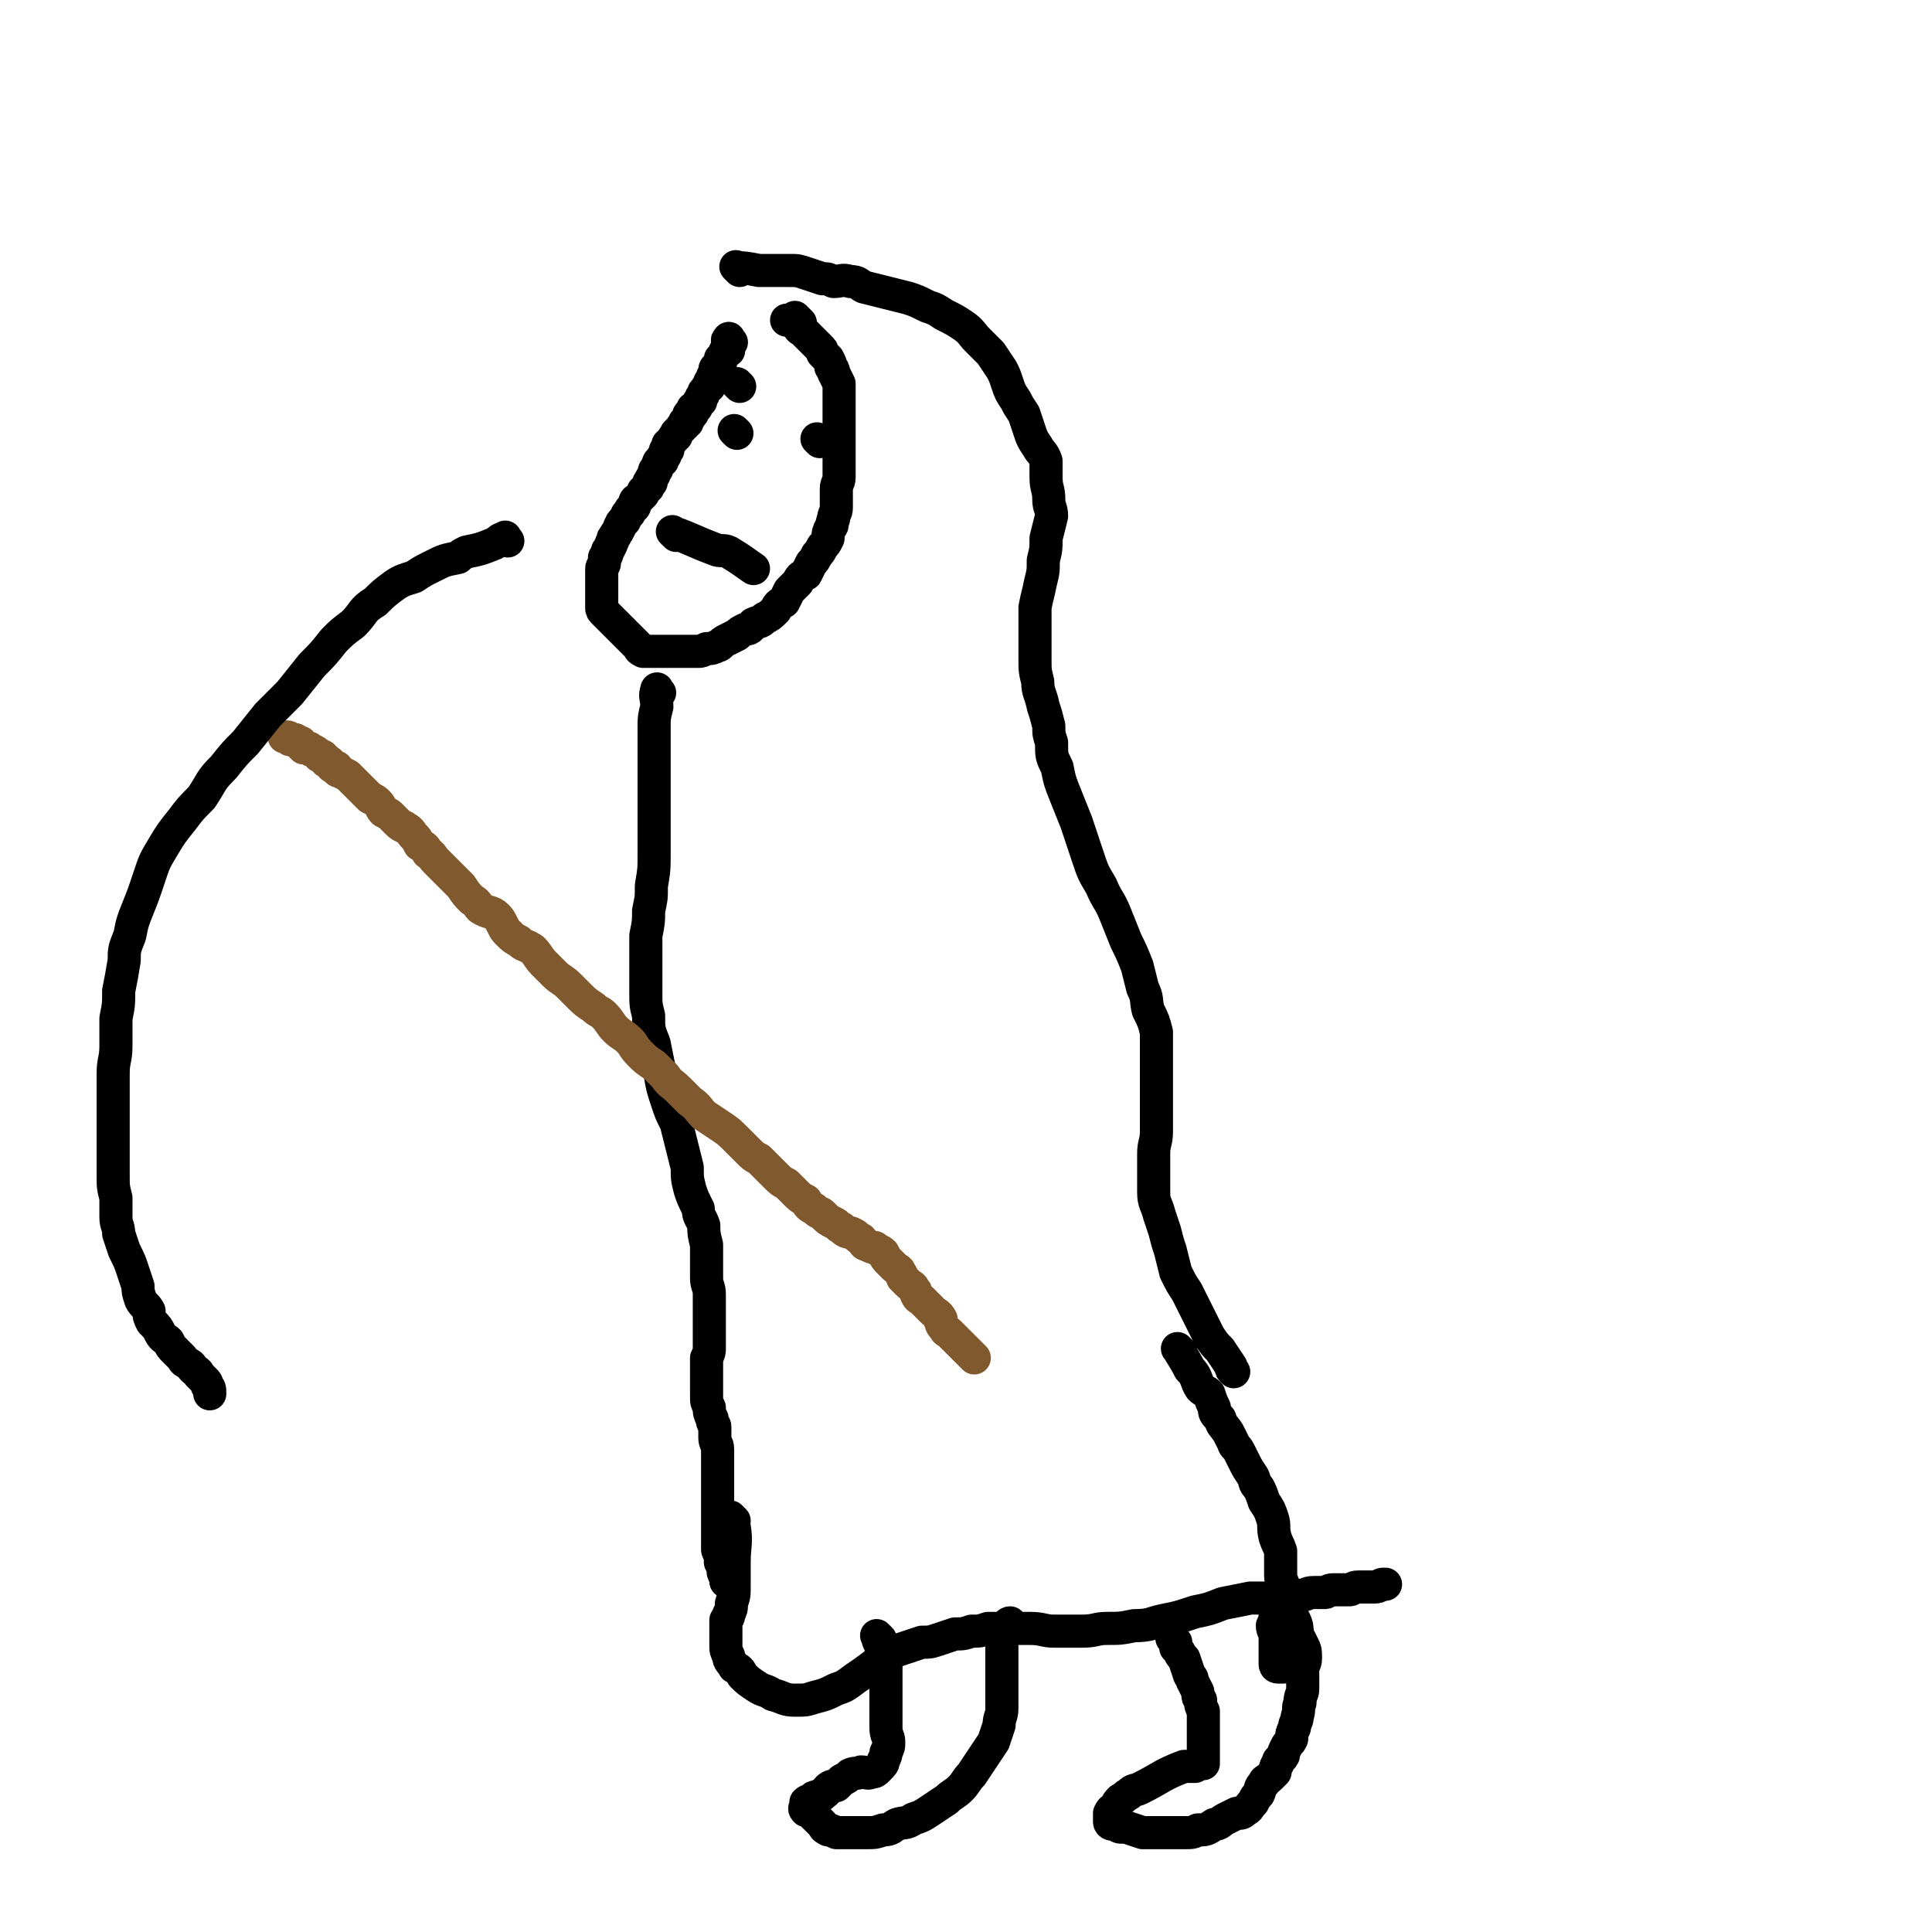
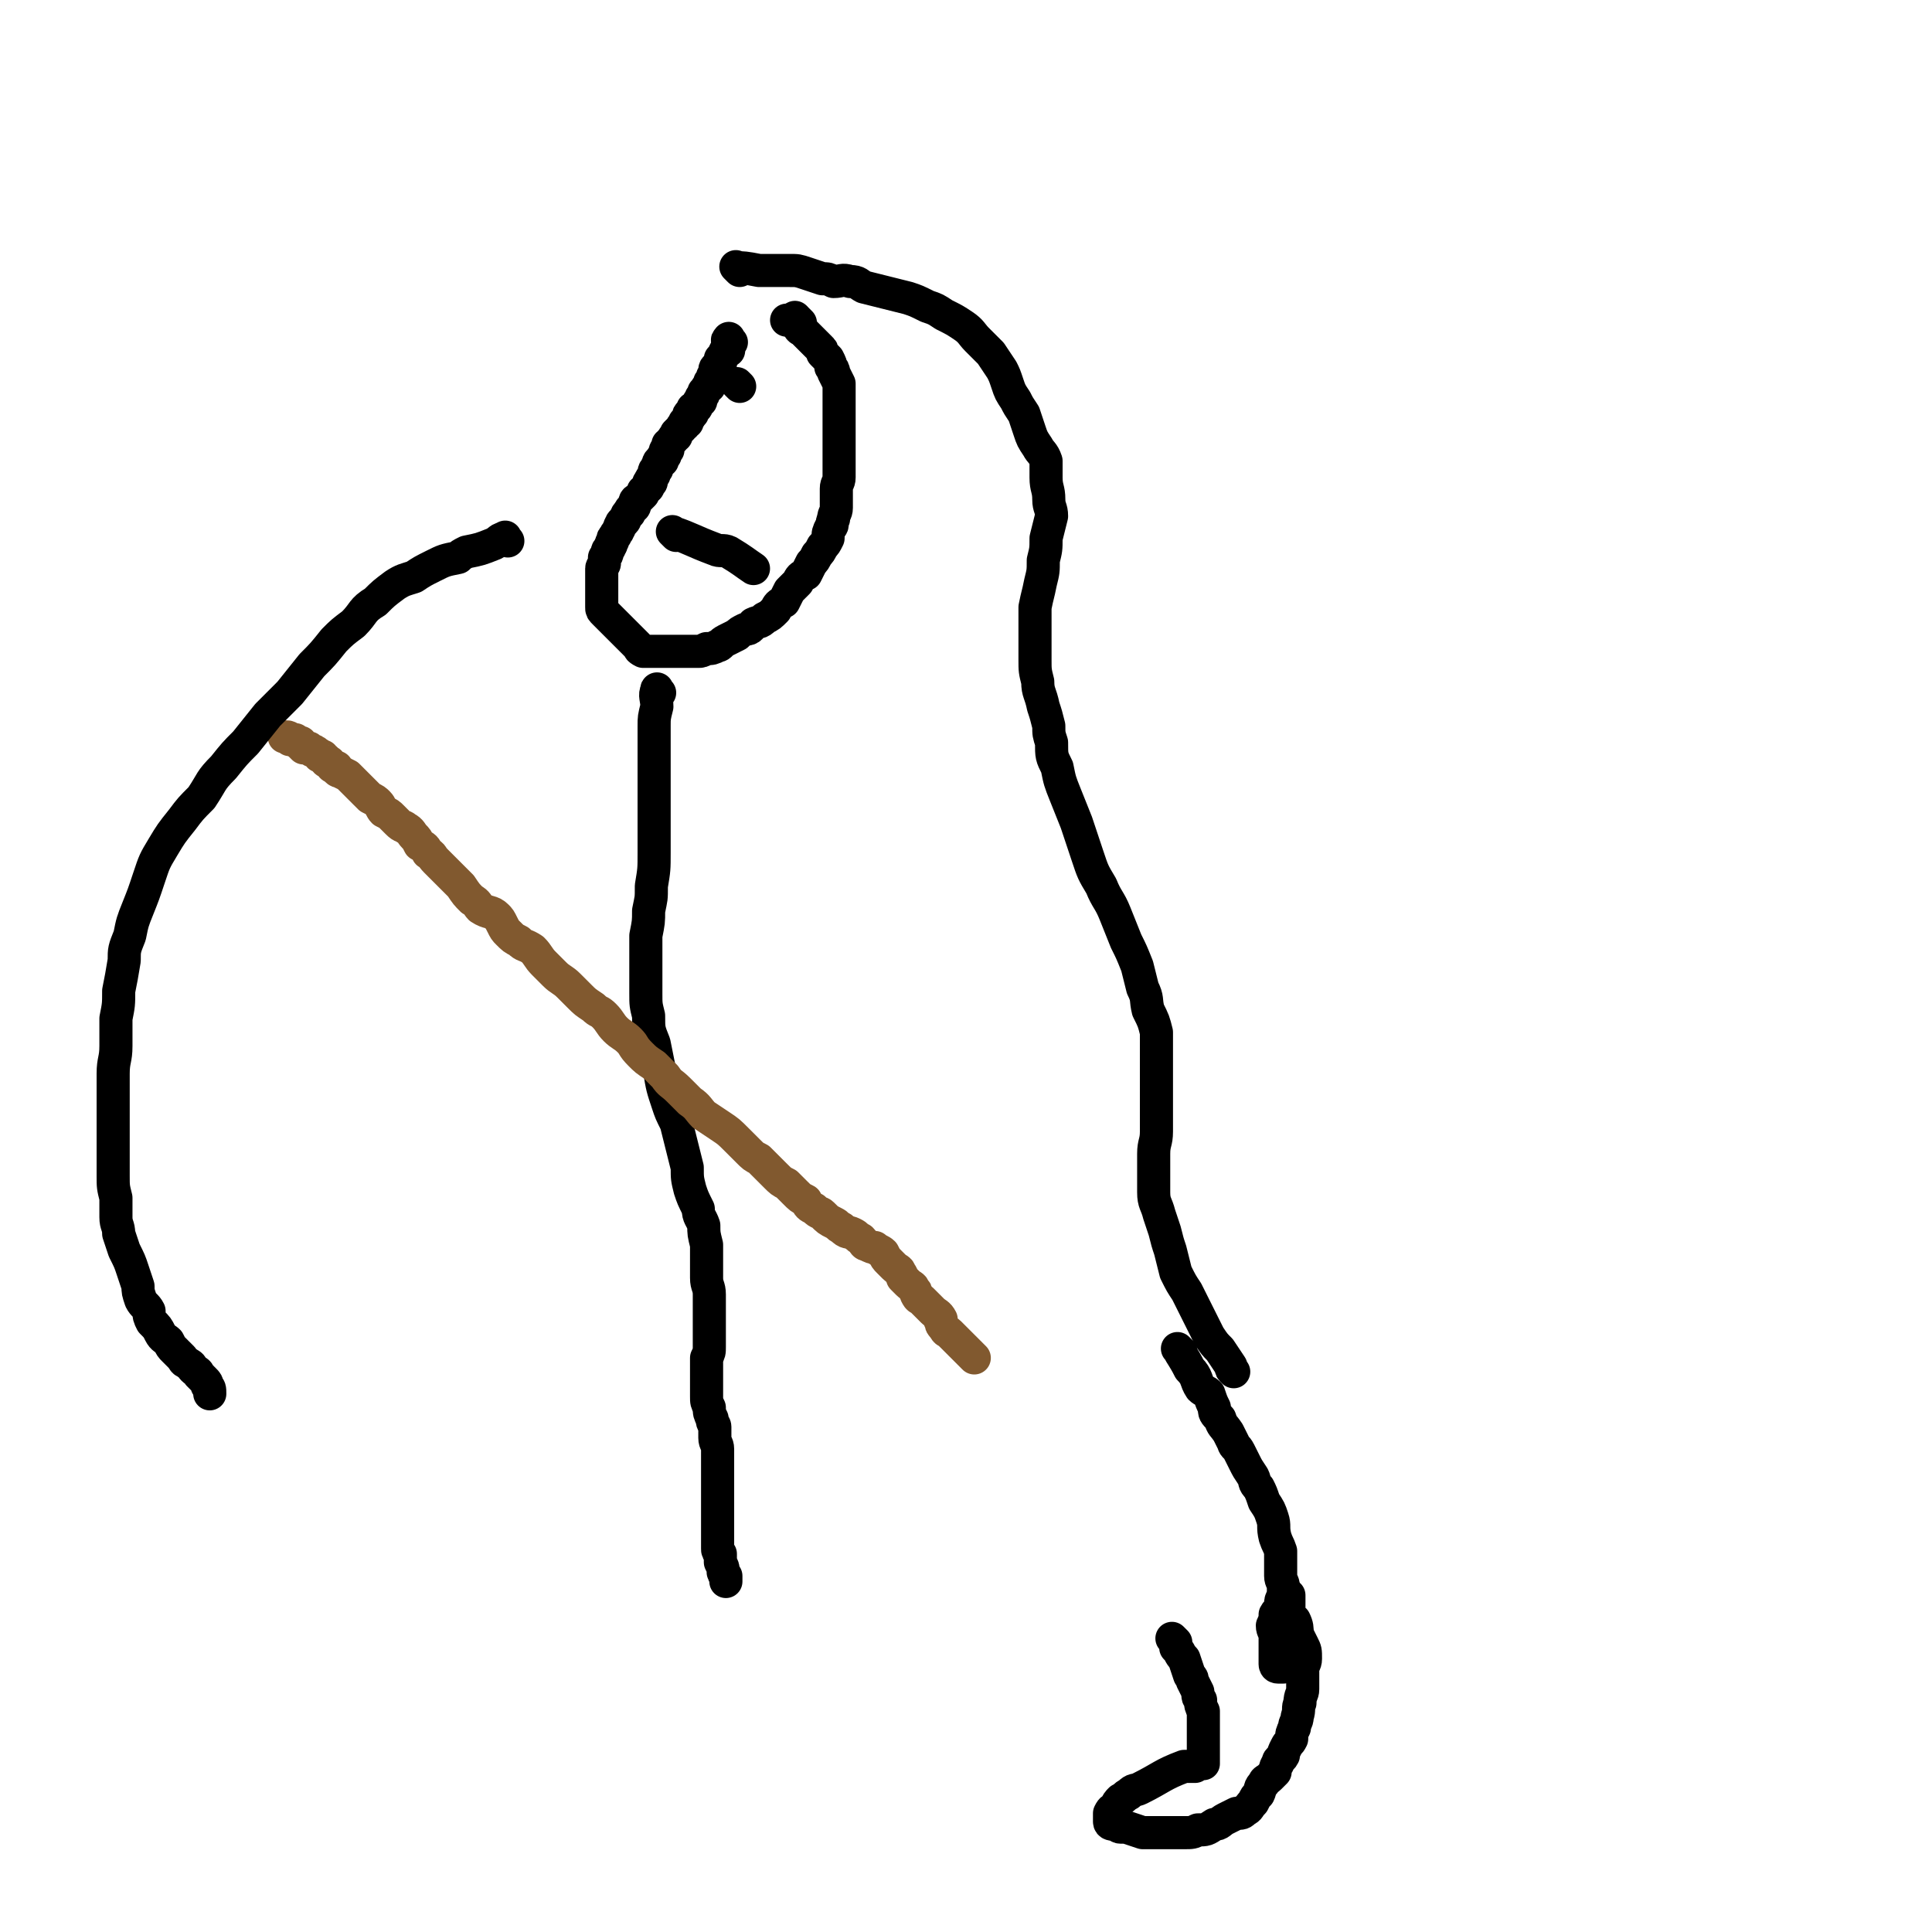
<svg xmlns="http://www.w3.org/2000/svg" viewBox="0 0 700 700" version="1.1">
  <g fill="none" stroke="#000000" stroke-width="12" stroke-linecap="round" stroke-linejoin="round">
    <path d="M265,124c-1,-1 -1,-2 -1,-1 -1,0 0,1 0,2 0,1 0,1 0,2 0,0 -1,0 -1,0 -1,1 0,1 -1,2 0,0 0,0 -1,1 0,1 0,1 0,2 0,0 -1,0 -1,1 0,0 -1,0 -1,1 0,0 0,1 0,1 0,1 -1,1 -1,2 0,0 0,0 0,1 0,0 -1,0 -1,1 0,0 0,0 0,1 0,0 -1,0 -1,1 0,0 0,0 -1,1 0,1 0,1 -1,2 0,0 0,0 0,1 0,1 -1,0 -1,1 -1,1 0,1 -1,2 0,0 -1,0 -1,0 0,1 0,1 0,1 0,1 0,1 -1,1 0,0 0,0 0,0 -1,0 0,1 0,1 0,0 -1,0 -1,1 0,0 0,0 0,1 0,0 0,0 -1,0 0,0 0,0 0,1 0,0 -1,0 -1,1 0,0 0,0 -1,1 0,0 0,0 -1,1 0,0 0,0 0,1 0,0 -1,0 -1,1 0,0 0,0 -1,1 0,0 0,0 0,0 -1,1 0,1 -1,1 0,1 0,1 0,1 0,1 0,1 0,1 -1,0 -1,0 -1,1 0,0 0,0 0,1 0,0 -1,0 -1,1 0,0 0,0 0,1 0,0 0,0 -1,0 0,0 0,0 0,0 -1,1 0,1 -1,2 0,0 0,0 0,1 0,0 -1,0 -1,1 0,0 0,0 0,1 -1,1 -1,1 -1,2 -1,0 0,0 0,0 0,1 0,1 -1,1 0,0 0,0 0,1 0,0 0,0 0,0 0,1 -1,1 -1,1 0,0 0,1 -1,1 0,0 0,0 0,1 0,0 0,0 -1,1 0,0 0,0 -1,1 0,0 -1,0 -1,1 0,1 0,1 0,1 0,1 -1,1 -1,1 -1,1 -1,1 -1,2 0,0 -1,0 -1,1 -1,1 0,1 -1,2 0,0 -1,0 -1,1 -1,1 0,1 -1,2 0,1 -1,1 -1,2 -1,1 -1,1 -1,2 -1,1 0,1 -1,2 0,1 -1,1 -1,2 0,1 0,1 -1,2 0,1 0,1 0,2 0,1 -1,1 -1,2 0,1 0,1 0,2 0,1 0,1 0,2 0,1 0,1 0,2 0,1 0,1 0,3 0,1 0,1 0,2 0,1 0,1 0,3 0,1 0,1 1,2 1,1 1,1 2,2 1,1 1,1 2,2 1,1 1,1 2,2 1,1 1,1 2,2 1,1 1,1 2,2 1,1 1,1 2,2 1,1 0,1 2,2 1,0 1,0 3,0 1,0 1,0 3,0 2,0 2,0 4,0 1,0 1,0 3,0 1,0 1,0 3,0 2,0 2,0 4,0 1,0 1,0 3,-1 2,0 2,0 4,-1 1,0 1,-1 3,-2 2,-1 2,-1 4,-2 1,-1 1,-1 3,-2 2,0 2,-1 3,-2 2,-1 2,0 4,-2 2,-1 2,-1 4,-3 1,-2 1,-2 3,-3 1,-2 1,-2 2,-4 1,-1 1,-1 3,-3 1,-2 1,-2 3,-3 1,-2 1,-2 2,-4 1,-1 1,-1 2,-3 1,-1 1,-1 2,-3 1,-1 1,-1 2,-3 0,-2 0,-2 1,-4 1,-1 0,-1 1,-3 0,-2 1,-2 1,-4 0,-1 0,-2 0,-3 0,-2 0,-2 0,-4 0,-2 1,-2 1,-4 0,-2 0,-2 0,-4 0,-1 0,-1 0,-3 0,-2 0,-2 0,-3 0,-2 0,-2 0,-4 0,-2 0,-2 0,-4 0,-1 0,-1 0,-3 0,-2 0,-2 0,-4 0,-2 0,-2 0,-3 0,-2 0,-2 0,-4 0,-1 0,-1 0,-2 -1,-2 -1,-2 -2,-4 0,-1 0,-1 -1,-2 0,-1 0,-1 -1,-3 -1,-1 -1,-1 -2,-2 0,-1 0,-1 -1,-2 -1,-1 -1,-1 -2,-2 -1,-1 -1,-1 -2,-2 -1,-1 -1,-1 -2,-2 -1,-1 -1,0 -2,-2 0,0 0,-1 -1,-2 0,0 0,-1 0,-1 " />
    <path d="M290,117c-1,-1 -1,-1 -1,-1 -1,-1 -1,0 -2,0 -1,0 -1,0 -2,0 0,0 0,0 0,0 " />
    <path d="M268,98c-1,-1 -2,-2 -1,-1 2,0 3,0 8,1 4,0 4,0 9,0 1,0 1,0 2,0 3,0 3,0 6,1 3,1 3,1 6,2 2,0 2,0 4,1 3,0 3,-1 6,0 3,0 3,1 5,2 4,1 4,1 8,2 4,1 4,1 8,2 3,1 3,1 7,3 3,1 3,1 6,3 4,2 4,2 7,4 3,2 3,3 5,5 3,3 3,3 5,5 2,3 2,3 4,6 1,2 1,2 2,5 1,3 1,3 3,6 1,2 1,2 3,5 1,3 1,3 2,6 1,3 1,3 3,6 1,2 2,2 3,5 0,3 0,3 0,6 0,4 1,4 1,8 0,3 1,3 1,6 -1,4 -1,4 -2,8 0,4 0,4 -1,8 0,4 0,4 -1,8 -1,5 -1,4 -2,9 0,3 0,3 0,6 0,3 0,3 0,6 0,4 0,4 0,7 0,4 0,4 1,8 0,4 1,4 2,9 1,3 1,3 2,7 0,3 0,3 1,6 0,5 0,5 2,9 1,5 1,5 3,10 2,5 2,5 4,10 2,6 2,6 4,12 2,6 2,6 5,11 2,5 3,5 5,10 2,5 2,5 4,10 2,4 2,4 4,9 1,4 1,4 2,8 2,4 1,4 2,8 2,4 2,4 3,8 0,4 0,4 0,8 0,4 0,4 0,8 0,3 0,3 0,6 0,3 0,3 0,7 0,3 0,3 0,7 0,4 -1,4 -1,8 0,3 0,3 0,7 0,4 0,4 0,7 0,4 1,4 2,8 1,3 1,3 2,6 1,4 1,4 2,7 1,4 1,4 2,8 2,4 2,4 4,7 2,4 2,4 4,8 2,4 2,4 4,8 2,3 2,3 4,5 2,3 2,3 4,6 0,1 0,1 1,2 " />
    <path d="M239,251c-1,-1 -1,-2 -1,-1 -1,2 0,3 0,6 -1,4 -1,4 -1,7 0,5 0,5 0,9 0,4 0,4 0,7 0,5 0,5 0,10 0,5 0,5 0,10 0,5 0,5 0,10 0,6 0,6 -1,12 0,5 0,4 -1,9 0,4 0,4 -1,9 0,5 0,5 0,11 0,5 0,5 0,10 0,4 0,4 1,8 0,5 0,5 2,10 1,5 1,5 2,10 1,6 1,6 3,12 1,3 1,3 3,7 1,4 1,4 2,8 1,4 1,4 2,8 0,4 0,4 1,8 1,3 1,3 3,7 0,3 1,3 2,6 0,3 0,3 1,7 0,3 0,3 0,6 0,3 0,3 0,6 0,3 1,3 1,6 0,3 0,3 0,6 0,2 0,2 0,5 0,2 0,2 0,4 0,2 0,2 0,4 0,2 0,2 -1,4 0,1 0,1 0,2 0,2 0,2 0,4 0,2 0,2 0,4 0,2 0,2 0,4 0,2 0,2 1,4 0,2 0,2 1,4 0,2 1,2 1,3 0,2 0,2 0,4 0,2 1,2 1,4 0,2 0,2 0,3 0,2 0,2 0,4 0,1 0,1 0,2 0,1 0,1 0,3 0,1 0,1 0,2 0,1 0,1 0,2 0,1 0,1 0,3 0,1 0,1 0,2 0,1 0,1 0,2 0,1 0,1 0,2 0,1 0,1 0,3 0,1 0,1 0,3 0,1 0,1 0,2 0,1 0,1 0,3 0,1 0,1 1,2 0,1 0,1 0,2 0,1 0,1 0,1 1,2 1,2 1,3 0,1 0,1 1,2 0,1 0,1 0,1 0,1 0,1 0,1 " />
    <path d="M428,490c-1,-1 -2,-2 -1,-1 1,2 2,3 4,7 3,3 2,4 4,7 1,1 2,1 3,2 1,3 1,3 2,5 0,2 0,2 2,4 1,3 1,2 3,5 1,2 1,2 2,4 0,1 1,1 2,3 1,2 1,2 2,4 1,2 1,2 3,5 1,2 0,2 2,4 1,2 1,2 2,5 2,3 2,3 3,6 1,3 0,3 1,7 1,3 1,2 2,5 0,2 0,3 0,5 0,2 0,2 0,4 0,2 1,2 1,4 0,2 0,2 0,3 -1,2 -1,2 -1,3 0,1 0,1 0,2 0,1 -1,0 -2,2 0,1 0,2 -1,4 0,2 1,2 1,4 0,1 0,1 0,3 0,1 0,1 0,2 0,1 0,1 0,2 0,1 0,1 0,3 0,0 0,1 1,1 0,0 1,0 2,0 " />
-     <path d="M266,551c-1,-1 -2,-2 -1,-1 0,1 1,1 1,3 1,6 0,7 0,13 0,1 0,1 0,3 0,3 0,3 0,6 0,3 0,3 -1,6 0,2 0,2 -1,4 0,1 0,1 -1,2 0,1 0,1 0,3 0,1 0,1 0,3 0,1 0,1 0,3 0,2 0,2 1,4 0,2 1,2 2,4 2,1 2,1 3,3 2,2 2,2 5,4 3,2 3,1 6,3 4,1 4,2 8,2 4,0 4,0 7,-1 4,-1 4,-1 8,-3 3,-1 3,-1 7,-4 3,-2 3,-2 7,-5 2,-2 2,-2 5,-4 3,-1 3,-1 6,-2 3,-1 3,-1 6,-2 3,0 3,0 6,-1 3,-1 3,-1 6,-2 3,0 3,0 6,-1 3,0 3,0 6,-1 4,0 4,0 8,0 3,0 4,0 7,0 5,0 5,1 9,1 5,0 5,0 10,0 5,0 5,-1 9,-1 5,0 5,0 10,-1 6,0 6,-1 11,-2 5,-1 5,-1 11,-3 5,-1 5,-1 10,-3 5,-1 5,-1 10,-2 3,0 3,0 6,0 3,0 3,0 6,-1 3,0 3,0 6,0 3,0 2,-1 5,-1 2,0 2,0 4,0 1,0 1,-1 3,-1 0,0 1,0 2,0 1,0 1,0 2,0 1,0 1,0 2,0 1,0 1,-1 3,-1 1,0 1,0 3,0 1,0 1,0 3,0 2,0 2,-1 3,-1 1,0 1,0 1,0 " />
-     <path d="M319,594c-1,-1 -2,-2 -1,-1 0,2 1,2 2,6 1,2 1,3 1,5 0,4 0,4 0,7 0,3 0,3 0,6 0,2 0,2 0,4 0,3 0,3 0,5 0,3 1,3 1,5 0,2 0,2 -1,4 0,1 0,1 -1,3 0,1 0,1 -2,3 -1,1 -1,1 -2,1 -2,1 -2,0 -4,0 -2,1 -2,0 -4,1 -1,1 -1,1 -3,2 -1,1 -1,1 -2,2 -1,0 -2,0 -3,1 -1,1 0,1 -2,2 0,1 -1,0 -2,1 -1,0 -1,0 -2,1 -1,1 -1,0 -2,1 0,1 0,1 0,2 -1,0 0,1 0,1 1,0 1,0 2,1 1,1 1,1 2,2 1,1 1,1 2,2 1,1 0,1 2,2 1,0 1,0 3,1 2,0 2,0 5,0 3,0 3,0 6,0 3,0 3,0 6,-1 3,0 3,-1 5,-2 3,-1 3,0 6,-2 3,-1 3,-1 6,-3 3,-2 3,-2 6,-4 2,-2 3,-2 5,-4 2,-2 2,-3 4,-5 2,-3 2,-3 4,-6 2,-3 2,-3 4,-6 1,-3 1,-3 2,-6 0,-3 1,-3 1,-6 0,-4 0,-4 0,-7 0,-3 0,-3 0,-6 0,-3 0,-3 0,-6 0,-2 0,-2 0,-3 0,-2 0,-2 0,-4 0,-2 1,-2 2,-3 0,-1 0,-2 1,-2 " />
    <path d="M426,595c-1,-1 -2,-2 -1,-1 0,0 1,1 1,3 2,2 1,2 3,4 1,3 1,3 2,6 1,1 1,1 1,2 1,2 1,2 2,4 0,2 0,2 1,3 0,2 0,2 1,4 0,2 0,2 0,3 0,2 0,2 0,4 0,1 0,1 0,3 0,1 0,1 0,3 0,1 0,1 0,2 0,1 0,1 0,2 0,1 0,1 0,2 0,0 0,0 -1,0 -1,0 -1,0 -2,1 -1,0 -1,0 -2,0 -1,0 -1,0 -2,0 -8,3 -8,4 -16,8 -2,1 -2,0 -4,2 -2,1 -1,1 -3,2 -1,1 -1,1 -2,3 -1,1 -1,0 -2,2 0,0 0,1 0,2 0,1 0,1 0,1 0,1 1,1 2,1 1,0 1,1 2,1 1,0 1,0 2,0 3,1 3,1 6,2 3,0 3,0 5,0 3,0 3,0 5,0 3,0 3,0 5,0 3,0 3,0 5,-1 3,0 3,0 6,-2 2,0 2,-1 4,-2 2,-1 2,-1 4,-2 2,0 2,0 3,-1 2,-1 1,-1 3,-3 1,-2 1,-2 2,-3 1,-2 0,-2 2,-4 0,-1 1,-1 2,-2 1,-1 1,-1 2,-2 0,-1 0,-2 1,-3 0,-2 1,-1 2,-3 0,-1 0,-1 1,-3 1,-2 1,-1 2,-3 0,-2 0,-2 1,-4 0,-2 1,-2 1,-4 1,-3 0,-3 1,-5 0,-3 1,-3 1,-5 0,-2 0,-2 0,-4 0,-2 0,-2 0,-3 0,-2 1,-2 1,-4 0,-3 0,-3 -1,-5 -1,-2 -1,-2 -2,-4 0,-2 0,-3 -1,-5 -1,-1 -1,0 -2,-2 0,-1 0,-1 0,-2 0,-1 0,-1 0,-3 0,-1 0,-1 0,-2 0,0 0,0 0,0 " />
  </g>
  <g fill="none" stroke="#81592F" stroke-width="12" stroke-linecap="round" stroke-linejoin="round">
    <path d="M353,492c-1,-1 -1,-1 -1,-1 -1,-1 -1,-1 -1,-1 -1,-1 -1,-1 -3,-3 -1,-1 -1,-1 -2,-2 -1,-1 -1,-1 -2,-2 -1,-1 -1,0 -2,-2 -1,-1 -1,-1 -1,-2 -1,-1 0,-1 0,-1 -1,-2 -2,-2 -3,-3 -1,-1 -1,-1 -2,-2 -1,-1 -1,-1 -2,-2 -1,-1 -1,0 -2,-2 0,-1 0,-1 -1,-2 0,-1 -1,-1 -2,-2 -1,-1 -1,-1 -2,-2 0,0 0,-1 -1,-2 0,-1 -1,-1 -2,-2 -1,-1 -1,-1 -2,-2 -1,-1 -1,-1 -2,-3 -1,-1 -2,-1 -3,-2 -1,0 -1,0 -3,-1 -1,0 -1,-1 -2,-2 -2,-1 -1,-1 -3,-2 -2,-1 -2,0 -4,-2 -2,-1 -1,-1 -3,-2 -2,-1 -2,-1 -4,-3 -1,-1 -1,0 -3,-2 -2,-1 -2,-1 -3,-3 -2,-1 -2,-1 -4,-3 -1,-1 -1,-1 -3,-3 -2,-1 -2,-1 -4,-3 -1,-1 -1,-1 -3,-3 -1,-1 -1,-1 -3,-3 -2,-1 -2,-1 -4,-3 -2,-2 -2,-2 -4,-4 -3,-3 -3,-3 -6,-5 -3,-2 -3,-2 -6,-4 -2,-2 -2,-3 -5,-5 -2,-2 -2,-2 -4,-4 -3,-3 -3,-2 -5,-5 -2,-2 -2,-2 -4,-4 -3,-2 -3,-2 -5,-4 -3,-3 -2,-3 -4,-5 -2,-2 -3,-2 -5,-4 -2,-2 -2,-3 -4,-5 -2,-2 -2,-1 -4,-3 -3,-2 -3,-2 -5,-4 -2,-2 -2,-2 -4,-4 -2,-2 -3,-2 -5,-4 -2,-2 -2,-2 -4,-4 -2,-2 -2,-3 -4,-5 -3,-2 -3,-1 -5,-3 -2,-1 -2,-1 -4,-3 -1,-1 -1,-1 -2,-3 -1,-2 -1,-2 -2,-3 -2,-2 -3,-1 -6,-3 -1,-1 -1,-2 -3,-3 -2,-2 -2,-2 -4,-5 -1,-1 -1,-1 -3,-3 -1,-1 -1,-1 -3,-3 -2,-2 -2,-2 -3,-3 -2,-2 -1,-2 -3,-3 -1,-2 -1,-2 -3,-3 -1,-2 -1,-2 -2,-3 -1,-1 -1,-2 -3,-3 -1,-1 -1,0 -3,-2 -1,-1 -1,-1 -2,-2 -1,-1 -1,-1 -3,-2 -1,-1 -1,-2 -2,-3 -1,-1 -1,-1 -3,-2 -1,-1 -1,-1 -2,-2 -1,-1 -1,-1 -2,-2 -1,-1 -1,-1 -2,-2 -1,-1 -1,-1 -2,-2 0,0 0,0 -2,-1 -1,-1 -1,0 -2,-1 0,0 0,-1 0,-1 -1,0 -1,0 -1,0 -1,0 -1,-1 -1,-1 0,0 0,0 0,0 -1,0 0,-1 -1,-1 0,0 0,0 0,0 -1,0 -1,0 -1,-1 -1,0 -1,-1 -1,-1 0,0 -1,0 -1,0 -1,0 0,-1 -1,-1 -1,-1 -1,-1 -2,-1 0,0 0,0 -1,-1 0,0 0,0 -1,0 0,0 0,0 -1,0 0,0 0,0 -1,-1 0,0 0,-1 0,-1 -1,0 -1,0 -1,0 -1,0 -1,-1 -1,-1 -1,0 -1,0 -1,0 -1,0 -1,0 -1,0 0,0 0,-1 -1,-1 0,0 0,0 0,0 -1,0 -1,0 -1,0 " />
  </g>
  <g fill="none" stroke="#000000" stroke-width="12" stroke-linecap="round" stroke-linejoin="round">
    <path d="M184,196c-1,-1 -1,-2 -1,-1 -2,0 -2,1 -4,2 -5,2 -5,2 -10,3 -2,1 -2,1 -3,2 -5,1 -5,1 -9,3 -4,2 -4,2 -7,4 -3,1 -4,1 -7,3 -4,3 -4,3 -7,6 -5,3 -4,4 -8,8 -4,3 -4,3 -7,6 -4,5 -4,5 -8,9 -4,5 -4,5 -8,10 -4,4 -4,4 -8,8 -4,5 -4,5 -8,10 -4,4 -4,4 -8,9 -5,5 -4,5 -8,11 -4,4 -4,4 -7,8 -4,5 -4,5 -7,10 -3,5 -3,5 -5,11 -2,6 -2,6 -4,11 -2,5 -2,5 -3,10 -2,5 -2,5 -2,9 -1,6 -1,6 -2,11 0,5 0,5 -1,10 0,5 0,5 0,10 0,5 -1,5 -1,10 0,4 0,4 0,9 0,4 0,4 0,9 0,5 0,5 0,10 0,4 0,4 0,9 0,4 0,4 1,8 0,3 0,3 0,7 0,3 1,3 1,6 1,3 1,3 2,6 2,4 2,4 3,7 1,3 1,3 2,6 0,2 0,2 1,5 1,2 2,2 3,4 0,2 0,2 1,4 2,2 2,2 3,4 1,2 2,2 3,3 1,2 1,2 2,3 2,2 2,2 3,3 1,2 1,1 2,2 2,1 1,1 2,2 1,1 2,1 2,2 1,1 1,1 2,2 1,1 1,1 1,2 1,1 1,1 1,3 0,0 0,0 0,0 " />
-     <path d="M267,157c-1,-1 -1,-1 -1,-1 " />
-     <path d="M297,160c-1,-1 -1,-1 -1,-1 " />
    <path d="M245,194c-1,-1 -2,-2 -1,-1 6,2 7,3 15,6 2,1 3,0 5,1 5,3 6,4 9,6 " />
    <path d="M268,140c-1,-1 -1,-1 -1,-1 " />
  </g>
</svg>